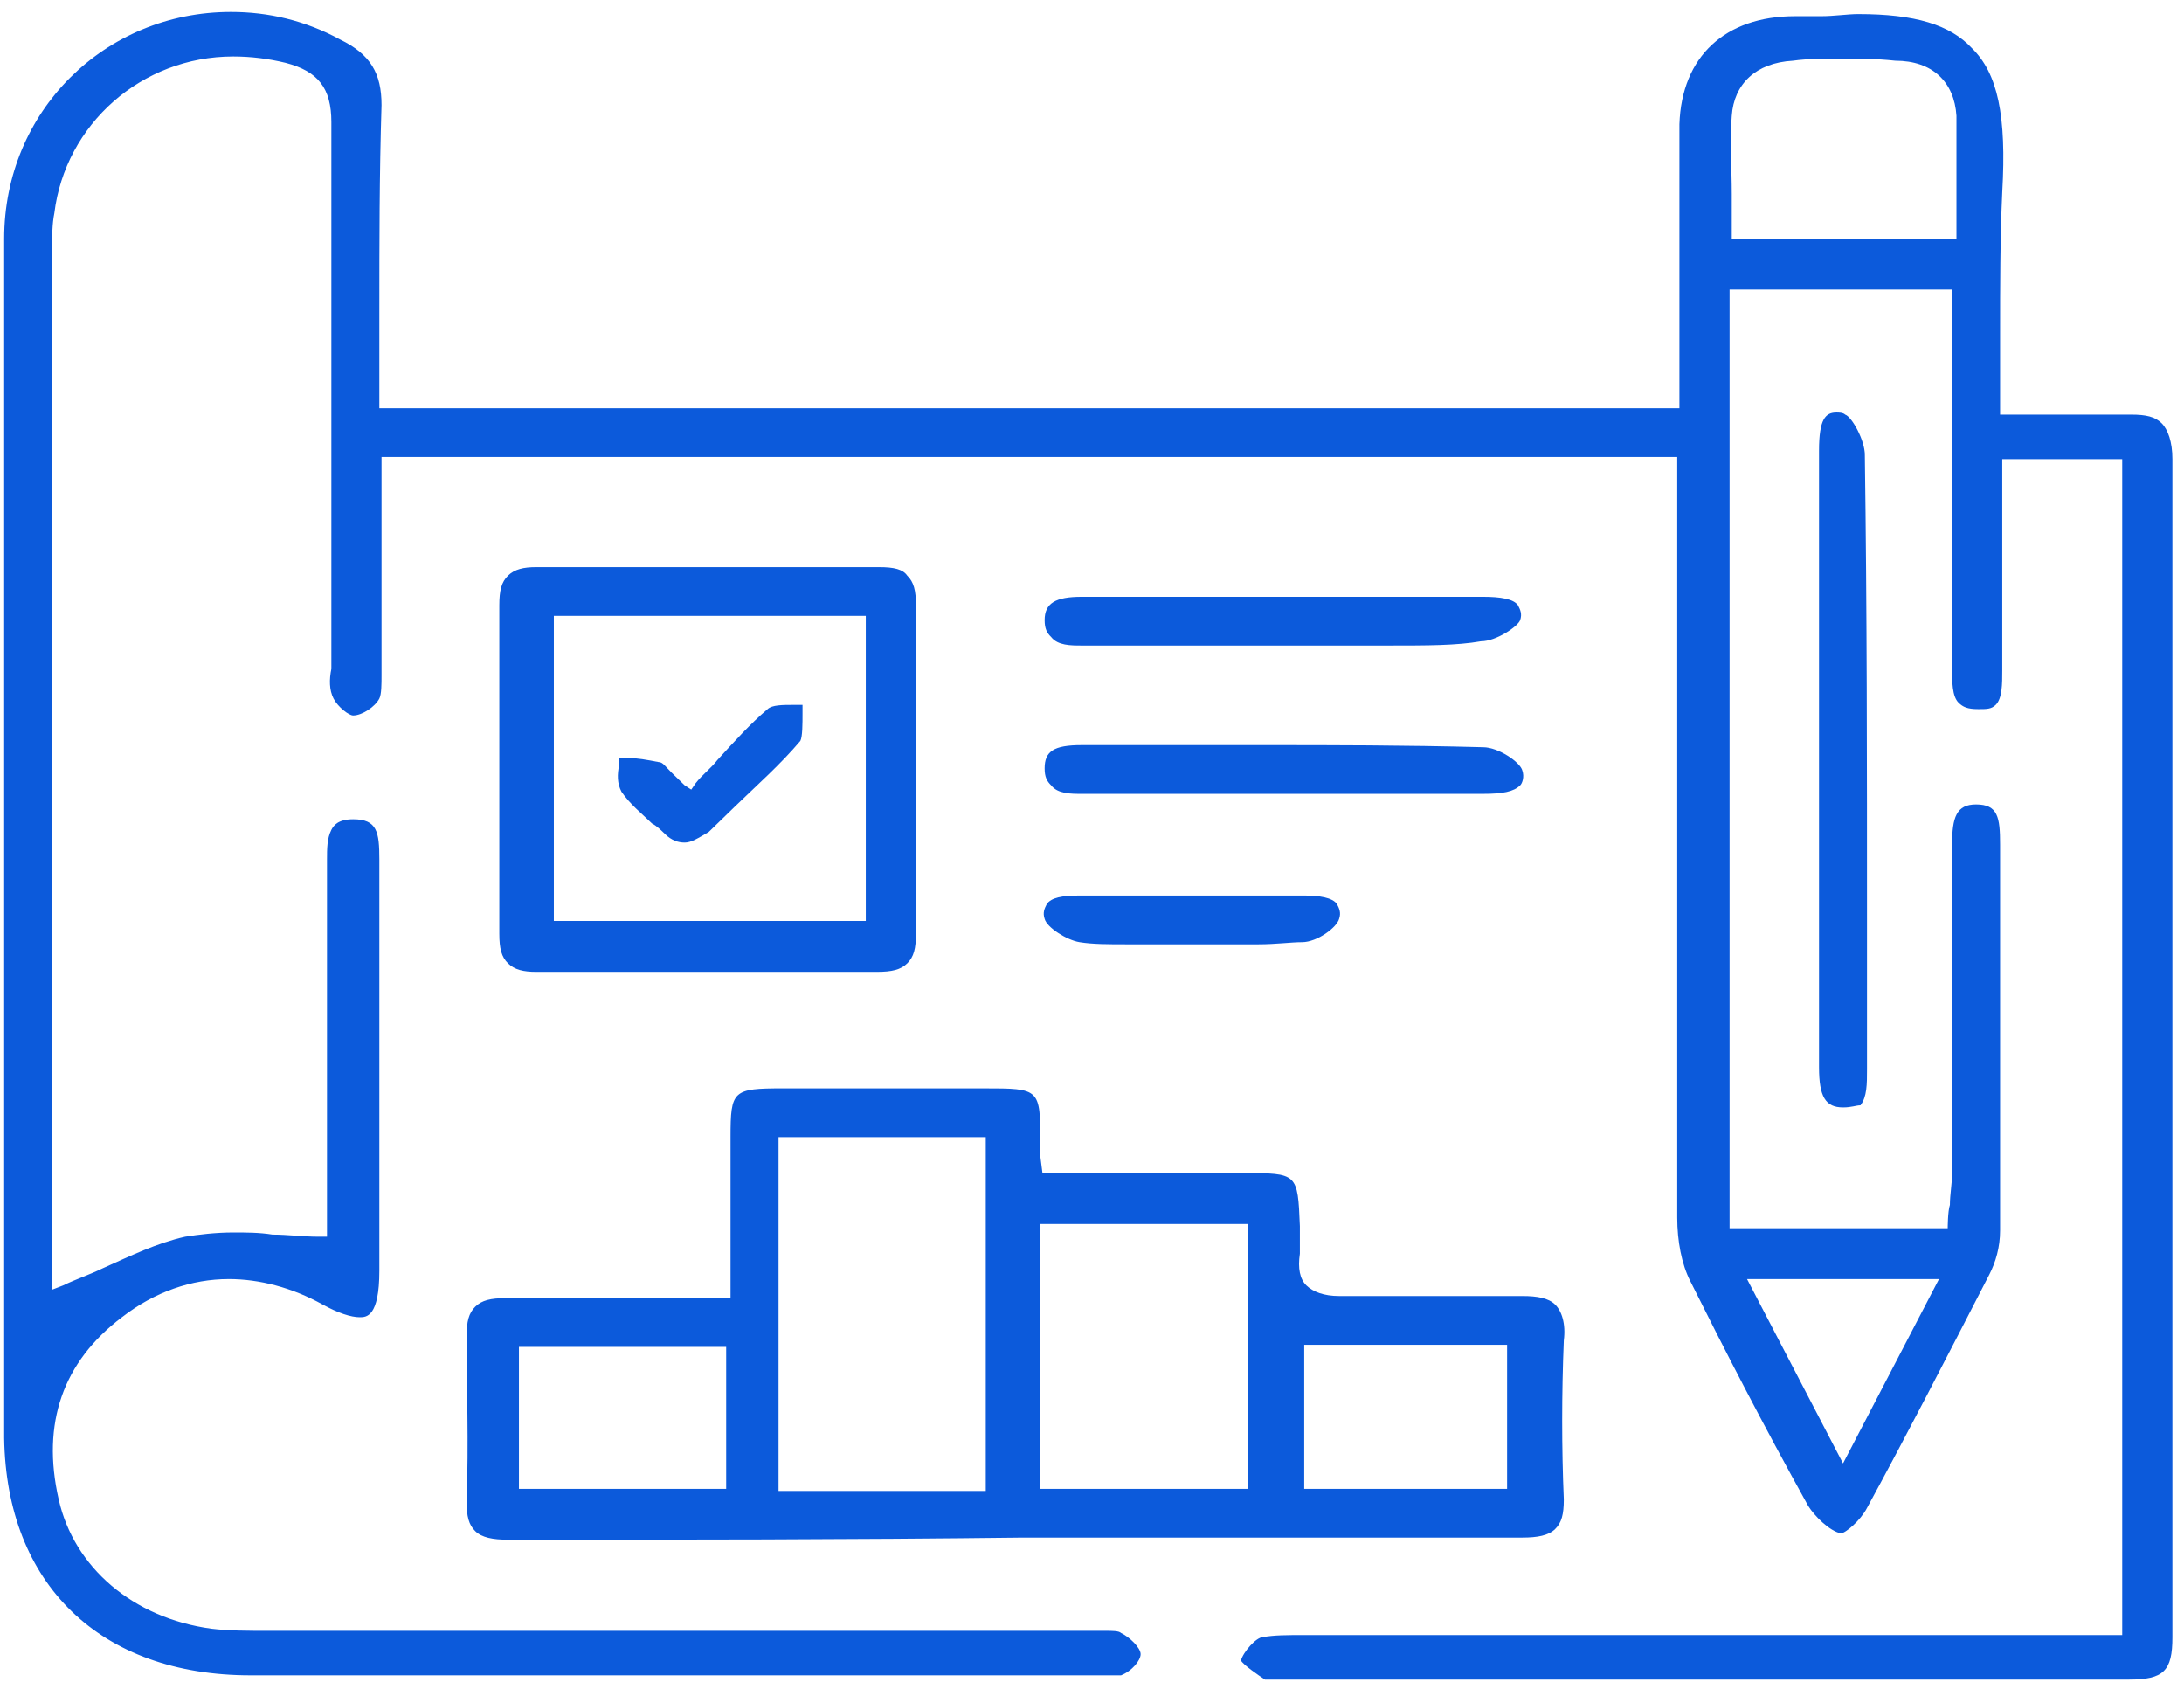
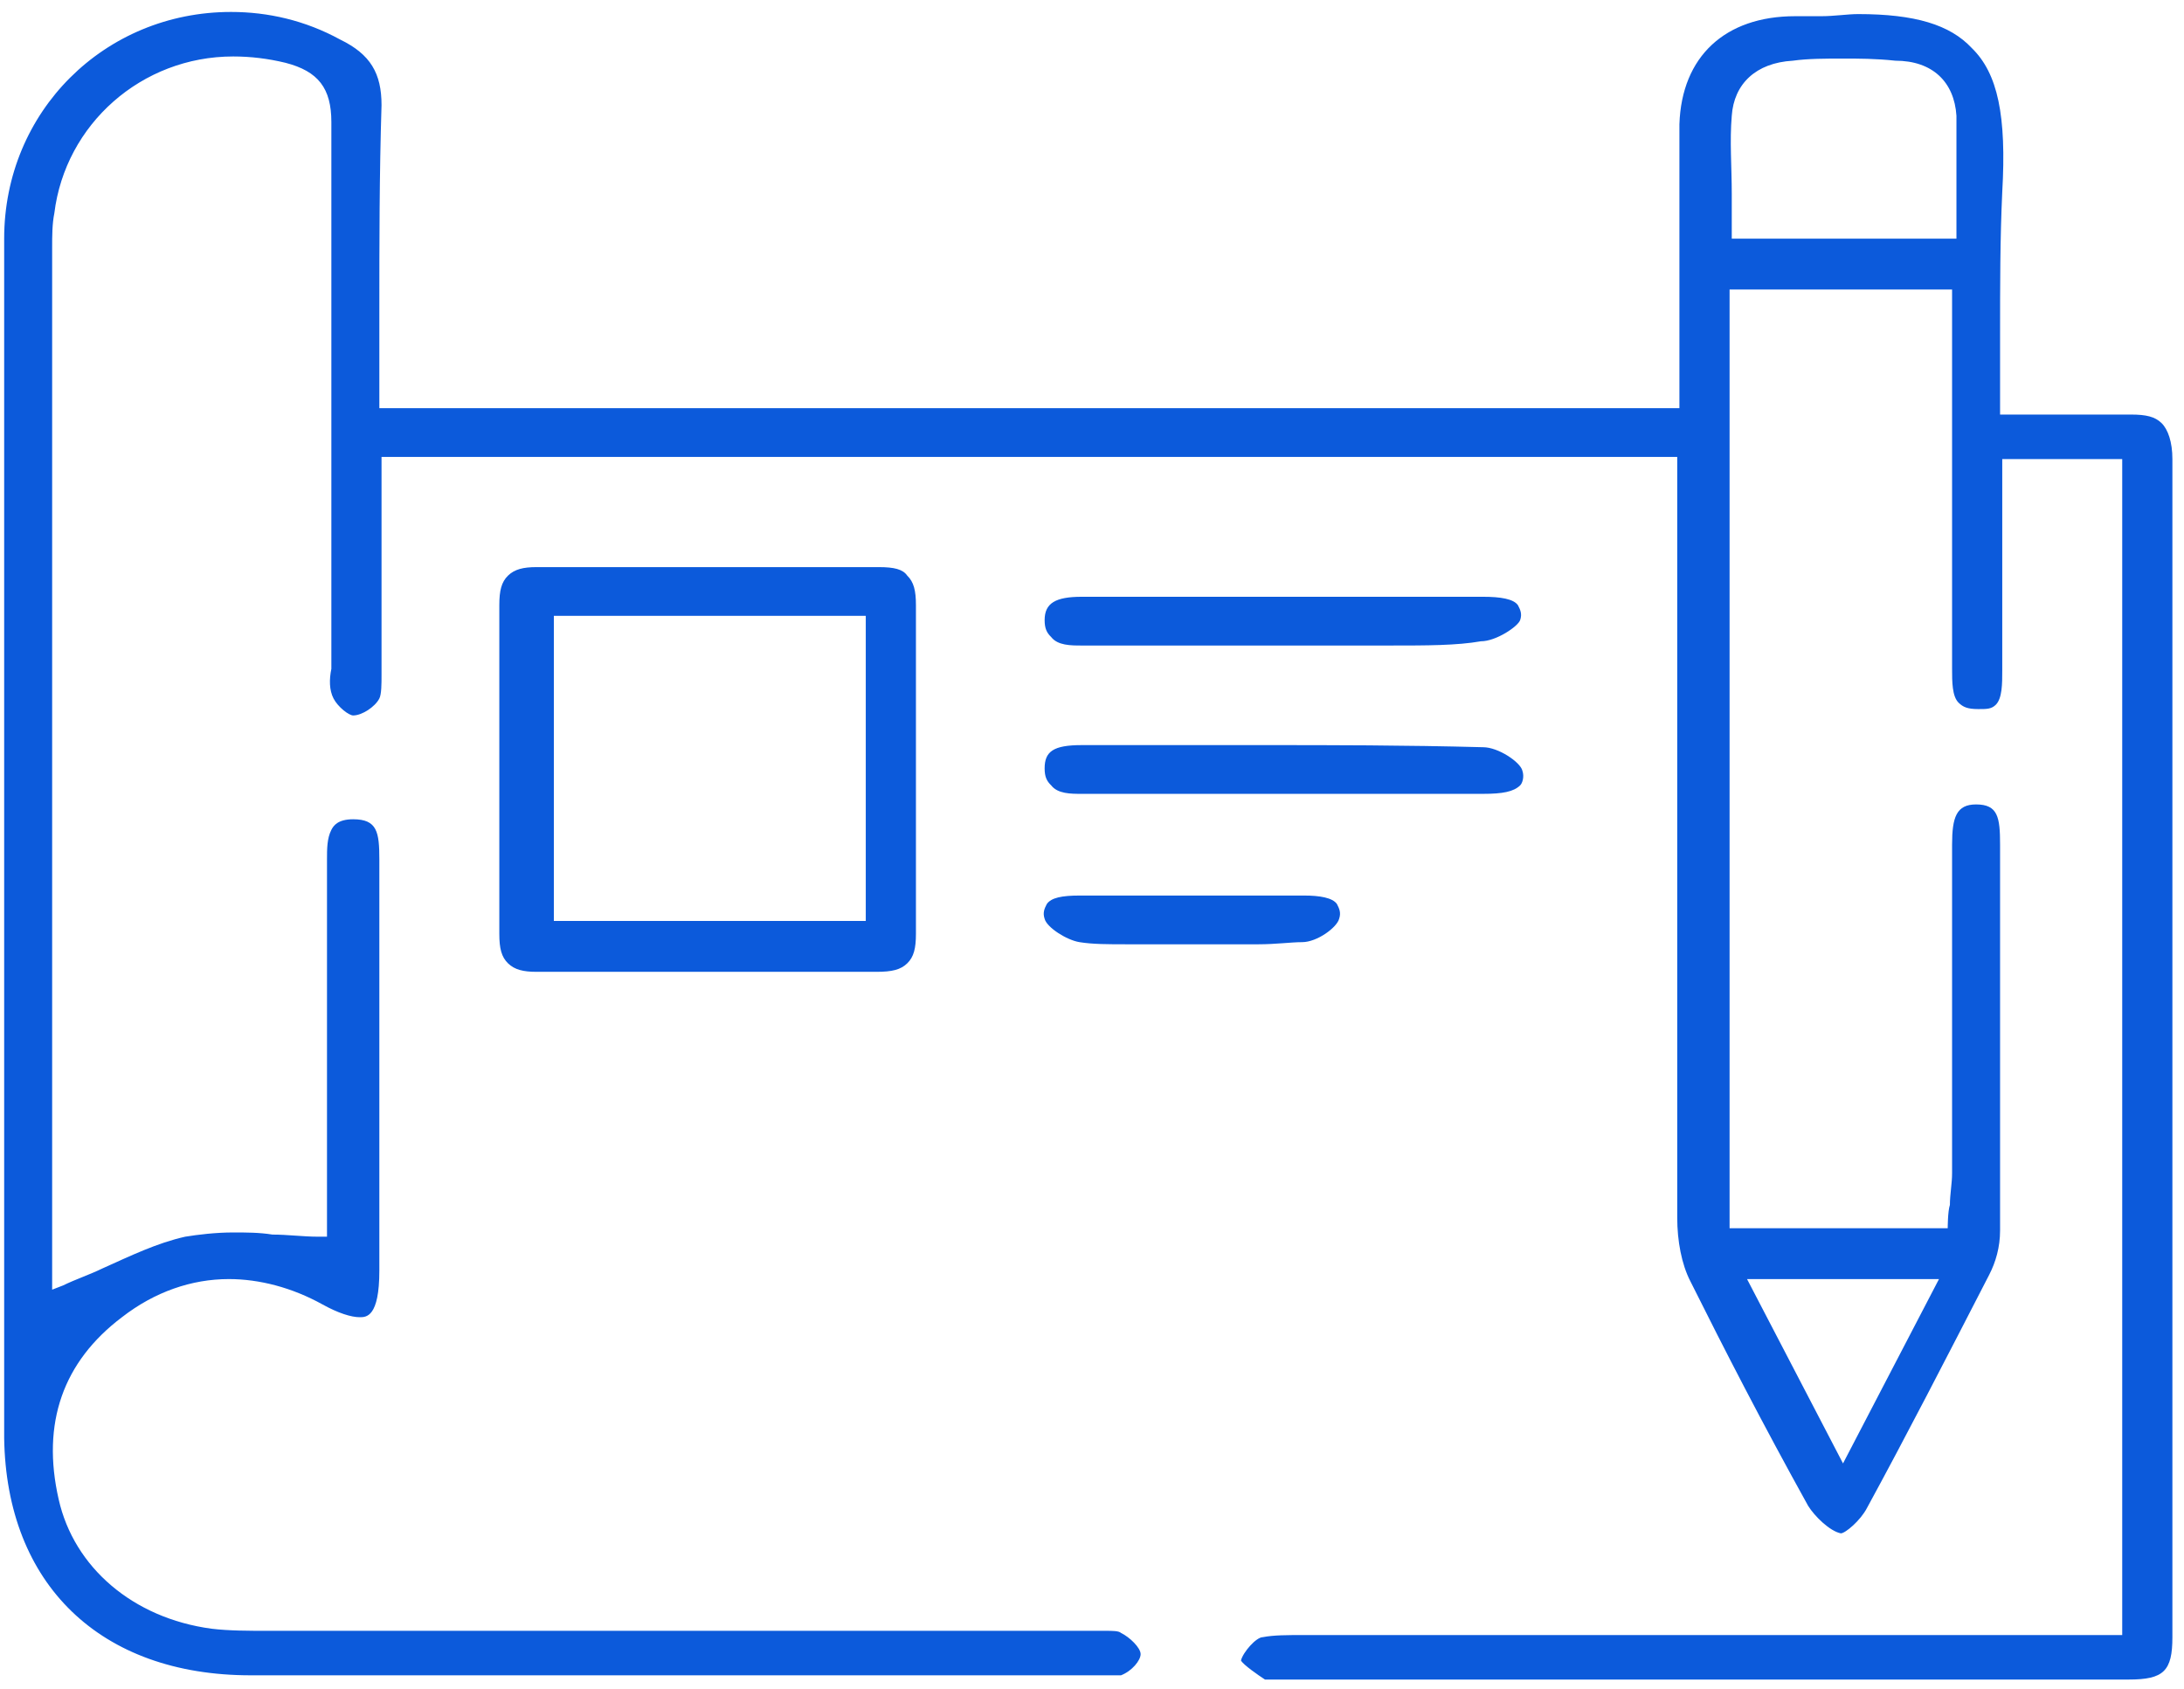
<svg xmlns="http://www.w3.org/2000/svg" width="163" height="126" viewBox="0 0 163 126" fill="none">
  <path d="M82.85 125.01C82.687 125.01 82.362 125.01 82.199 125.01C81.873 125.01 81.711 125.01 81.385 125.01H44.104C35.638 125.01 27.173 125.01 18.707 125.01C7.474 125.01 0.473 118.211 0.311 107.302V90.384C0.311 66.667 0.311 42.001 0.311 17.81C0.311 8.324 7.799 0.892 17.242 0.892C20.009 0.892 22.777 1.525 25.382 2.948C27.661 4.055 28.475 5.478 28.475 7.849C28.312 13.067 28.312 18.127 28.312 23.502C28.312 25.558 28.312 27.771 28.312 29.827V30.459H125.341V23.344C125.341 21.921 125.341 20.498 125.341 19.075C125.341 15.913 125.341 12.435 125.341 9.272C125.504 4.213 128.76 1.209 133.969 1.209H135.272C135.435 1.209 135.76 1.209 135.923 1.209C136.9 1.209 137.877 1.051 138.691 1.051C142.923 1.051 145.528 1.841 147.156 3.58C149.11 5.478 149.761 8.64 149.435 14.332C149.273 17.81 149.273 21.289 149.273 25.084C149.273 26.823 149.273 28.562 149.273 30.301V30.934H149.924C150.901 30.934 151.715 30.934 152.691 30.934C153.505 30.934 154.482 30.934 155.296 30.934C156.599 30.934 157.575 30.934 158.552 30.934C158.715 30.934 158.878 30.934 159.041 30.934C160.18 30.934 160.831 31.092 161.32 31.566C161.808 32.04 162.134 32.989 162.134 34.254C162.134 61.291 162.134 90.067 162.134 122.164C162.134 123.429 161.971 124.219 161.483 124.694C160.994 125.168 160.18 125.326 158.878 125.326C147.807 125.326 136.9 125.326 125.829 125.326H95.711C95.549 125.326 95.386 125.326 95.223 125.326C95.06 125.326 94.897 125.326 94.735 125.326C94.572 125.326 94.572 125.326 94.572 125.326H94.409C93.921 125.01 92.781 124.219 92.618 123.903C92.781 123.271 93.758 122.164 94.246 122.164C95.06 122.006 96.037 122.006 97.339 122.006C97.991 122.006 98.479 122.006 99.13 122.006C99.781 122.006 100.27 122.006 100.921 122.006H158.389V34.254H149.435V43.899V45.48C149.435 46.745 149.435 47.852 149.435 49.117C149.435 49.433 149.435 49.749 149.435 50.065C149.435 51.014 149.435 52.121 148.947 52.595C148.621 52.911 148.296 52.911 147.645 52.911C146.831 52.911 146.505 52.753 146.179 52.437C145.691 51.962 145.691 50.856 145.691 49.907C145.691 49.591 145.691 49.275 145.691 48.958C145.691 45.954 145.691 42.792 145.691 39.788C145.691 38.523 145.691 37.258 145.691 35.993V21.605H129.085V91.648H145.365C145.365 91.648 145.365 90.384 145.528 89.909C145.528 89.119 145.691 88.328 145.691 87.538C145.691 82.478 145.691 77.418 145.691 72.359V63.03C145.691 60.975 146.017 60.026 147.482 60.026C149.11 60.026 149.273 60.975 149.273 63.03C149.273 66.192 149.273 69.197 149.273 72.201C149.273 78.683 149.273 85.324 149.273 91.807C149.273 93.072 148.947 94.178 148.459 95.127C145.203 101.451 142.272 107.143 139.342 112.519C138.853 113.468 137.714 114.417 137.388 114.417C136.574 114.258 135.435 113.152 134.946 112.361C131.527 106.195 128.76 100.819 126.155 95.601C125.504 94.336 125.178 92.597 125.178 90.858C125.178 77.26 125.178 63.346 125.178 49.907V34.096H28.475V38.523C28.475 42.318 28.475 46.112 28.475 49.749C28.475 49.907 28.475 50.223 28.475 50.381C28.475 51.014 28.475 51.804 28.312 52.121C27.986 52.753 27.01 53.386 26.359 53.386C26.033 53.386 25.219 52.753 24.893 52.121C24.568 51.488 24.568 50.698 24.731 49.907C24.731 49.749 24.731 49.433 24.731 49.275V40.895C24.731 30.459 24.731 19.708 24.731 9.114C24.731 6.584 23.754 5.32 21.312 4.687C20.009 4.371 18.707 4.213 17.405 4.213C10.567 4.213 4.869 9.272 4.055 15.913C3.892 16.704 3.892 17.652 3.892 18.443C3.892 43.424 3.892 68.406 3.892 93.388C3.892 93.862 3.892 94.336 3.892 94.811V95.443V96.234L4.706 95.918C5.683 95.443 6.66 95.127 7.637 94.653C9.753 93.704 11.707 92.755 13.823 92.281C14.8 92.123 16.102 91.965 17.405 91.965C18.381 91.965 19.358 91.965 20.335 92.123C21.475 92.123 22.614 92.281 23.754 92.281H24.405V82.32C24.405 76.312 24.405 70.303 24.405 64.295V64.137C24.405 63.346 24.405 62.556 24.731 61.923C24.893 61.607 25.219 61.133 26.359 61.133C28.149 61.133 28.312 62.082 28.312 64.137V64.453C28.312 74.572 28.312 84.692 28.312 94.811C28.312 98.289 27.335 98.289 26.847 98.289C26.196 98.289 25.219 97.973 24.079 97.341C21.8 96.076 19.358 95.443 17.079 95.443C14.311 95.443 11.544 96.392 9.102 98.289C4.706 101.609 3.078 106.195 4.381 111.887C5.52 116.946 9.916 120.741 15.777 121.532C17.079 121.69 18.544 121.69 20.009 121.69C32.219 121.69 44.267 121.69 56.477 121.69H80.897C81.222 121.69 81.548 121.69 81.711 121.69C82.036 121.69 82.199 121.69 82.525 121.69C83.013 121.69 83.501 121.69 83.664 121.848C84.315 122.164 85.129 122.955 85.129 123.429C85.129 123.903 84.478 124.694 83.664 125.01C83.501 125.01 83.176 125.01 82.85 125.01ZM137.551 109.199L144.714 95.443H130.388L137.551 109.199ZM137.551 4.371C136.249 4.371 134.946 4.371 133.807 4.529C131.039 4.687 129.411 6.268 129.248 8.64C129.085 10.537 129.248 12.435 129.248 14.49C129.248 15.281 129.248 16.229 129.248 17.178V17.81H146.017V17.178C146.017 16.229 146.017 15.439 146.017 14.49C146.017 12.435 146.017 10.537 146.017 8.64C145.854 6.11 144.226 4.529 141.458 4.529C139.993 4.371 138.691 4.371 137.551 4.371Z" fill="#0C5ADB" />
-   <path d="M37.917 114.891C36.778 114.891 35.964 114.733 35.475 114.258C34.987 113.784 34.824 113.152 34.824 112.045C34.987 107.618 34.824 103.507 34.824 99.712C34.824 98.605 34.987 97.973 35.475 97.499C35.964 97.024 36.615 96.866 37.755 96.866H37.917C40.034 96.866 42.15 96.866 44.429 96.866C45.895 96.866 54.523 96.866 54.523 96.866V92.439C54.523 89.751 54.523 87.379 54.523 84.85C54.523 81.371 54.686 81.213 58.43 81.213C60.872 81.213 63.151 81.213 65.593 81.213C68.198 81.213 70.803 81.213 73.408 81.213C77.641 81.213 77.641 81.213 77.641 85.324C77.641 85.64 77.641 85.798 77.641 86.273L77.803 87.538H92.781C96.851 87.538 96.851 87.538 97.014 91.49C97.014 91.648 97.014 91.965 97.014 92.123C97.014 92.597 97.014 93.072 97.014 93.546C96.851 94.653 97.014 95.443 97.502 95.918C97.991 96.392 98.805 96.708 99.944 96.708H100.107C101.247 96.708 102.386 96.708 103.363 96.708C104.34 96.708 105.317 96.708 106.293 96.708C107.27 96.708 108.247 96.708 109.224 96.708C110.526 96.708 111.991 96.708 113.294 96.708H113.619C114.759 96.708 115.573 96.866 116.061 97.341C116.55 97.815 116.875 98.763 116.713 100.028C116.55 103.981 116.55 108.092 116.713 111.887C116.713 112.994 116.55 113.626 116.061 114.1C115.573 114.575 114.759 114.733 113.619 114.733C101.247 114.733 88.711 114.733 76.338 114.733C63.314 114.891 50.616 114.891 37.917 114.891ZM58.105 111.254H73.571V84.85H58.105V111.254ZM38.731 111.096H54.197V100.503H38.731V111.096ZM97.339 111.096H112.48V100.345H97.339V111.096ZM77.641 111.096H93.107V91.332H77.641V111.096Z" fill="#0C5ADB" />
  <path d="M65.43 72.517C63.639 72.517 62.011 72.517 60.22 72.517C58.918 72.517 57.778 72.517 56.476 72.517C55.174 72.517 54.034 72.517 52.732 72.517C51.429 72.517 46.545 72.517 45.243 72.517C43.615 72.517 41.824 72.517 40.196 72.517H40.033C39.056 72.517 38.405 72.359 37.917 71.885C37.428 71.41 37.266 70.778 37.266 69.671C37.266 61.607 37.266 53.386 37.266 45.164C37.266 44.057 37.428 43.425 37.917 42.95C38.405 42.476 39.056 42.318 40.033 42.318C44.429 42.318 48.662 42.318 52.894 42.318C57.127 42.318 61.36 42.318 65.593 42.318C66.732 42.318 67.384 42.476 67.709 42.95C68.198 43.425 68.36 44.057 68.36 45.164C68.36 51.804 68.36 60.659 68.36 69.671C68.36 70.778 68.198 71.41 67.709 71.885C67.221 72.359 66.57 72.517 65.43 72.517ZM41.336 68.722H64.616V45.954H41.336V68.722Z" fill="#0C5ADB" />
-   <path d="M137.551 82.636C136.248 82.636 135.76 81.846 135.76 79.632V48.642C135.76 43.583 135.76 38.681 135.76 33.621C135.76 31.25 136.248 30.776 137.062 30.776C137.225 30.776 137.551 30.776 137.713 30.934C138.202 31.092 139.179 32.831 139.179 33.938C139.341 45.48 139.341 57.18 139.341 68.564V77.576V78.209C139.341 78.683 139.341 79.158 139.341 79.79C139.341 80.897 139.341 81.846 138.853 82.478C138.527 82.478 138.202 82.636 137.551 82.636Z" fill="#0C5ADB" />
  <path d="M103.85 48.168C102.548 48.168 101.082 48.168 99.78 48.168C98.478 48.168 97.012 48.168 95.71 48.168H87.082C84.965 48.168 82.849 48.168 80.733 48.168C79.918 48.168 78.942 48.168 78.453 47.535C78.128 47.219 77.965 46.903 77.965 46.27C77.965 45.006 78.779 44.531 80.733 44.531C86.919 44.531 110.688 44.531 110.688 44.531C111.99 44.531 112.967 44.689 113.292 45.164C113.455 45.48 113.618 45.796 113.455 46.27C113.292 46.745 111.664 47.852 110.525 47.852C108.734 48.168 106.455 48.168 103.85 48.168Z" fill="#0C5ADB" />
  <path d="M110.688 59.236C108.571 59.236 106.292 59.236 104.176 59.236H80.733C79.918 59.236 78.942 59.236 78.453 58.603C78.128 58.287 77.965 57.971 77.965 57.338C77.965 56.074 78.616 55.599 80.733 55.599C83.174 55.599 92.454 55.599 94.733 55.599C99.129 55.599 104.827 55.599 110.688 55.757C111.827 55.757 113.455 56.864 113.618 57.496C113.781 57.971 113.618 58.445 113.455 58.603C112.967 59.078 112.153 59.236 110.688 59.236Z" fill="#0C5ADB" />
  <path d="M93.919 70.462C93.105 70.462 92.291 70.462 91.477 70.462C90.663 70.462 89.849 70.462 89.035 70.462C88.221 70.462 87.407 70.462 86.593 70.462C85.779 70.462 84.965 70.462 84.151 70.462C82.686 70.462 81.546 70.462 80.57 70.303C79.593 70.145 78.128 69.197 77.965 68.564C77.802 68.09 77.965 67.774 78.128 67.457C78.453 66.983 79.267 66.825 80.57 66.825H89.524C92.129 66.825 94.733 66.825 97.338 66.825C98.478 66.825 99.454 66.983 99.78 67.457C99.943 67.774 100.106 68.09 99.943 68.564C99.78 69.197 98.315 70.303 97.175 70.303C96.361 70.303 95.222 70.462 93.919 70.462Z" fill="#0C5ADB" />
-   <path d="M51.103 62.872C50.615 62.872 50.126 62.714 49.638 62.24C49.312 61.924 48.987 61.607 48.661 61.449C47.847 60.659 47.033 60.026 46.382 59.078C46.056 58.445 46.056 57.813 46.219 57.022C46.219 56.864 46.219 56.706 46.219 56.548C46.382 56.548 46.545 56.548 46.708 56.548C47.522 56.548 48.336 56.706 49.15 56.864C49.475 56.864 49.638 57.18 50.126 57.654C50.452 57.971 50.778 58.287 51.103 58.603L51.592 58.919L51.917 58.445C52.406 57.813 53.057 57.338 53.545 56.706C54.848 55.283 55.987 54.018 57.29 52.911C57.615 52.595 58.429 52.595 59.243 52.595C59.406 52.595 59.569 52.595 59.895 52.595C59.895 52.753 59.895 53.069 59.895 53.227C59.895 54.018 59.895 54.967 59.732 55.283C58.267 57.022 56.476 58.603 54.848 60.184C54.197 60.817 53.545 61.449 52.894 62.082C52.08 62.556 51.592 62.872 51.103 62.872Z" fill="#0C5ADB" />
</svg>